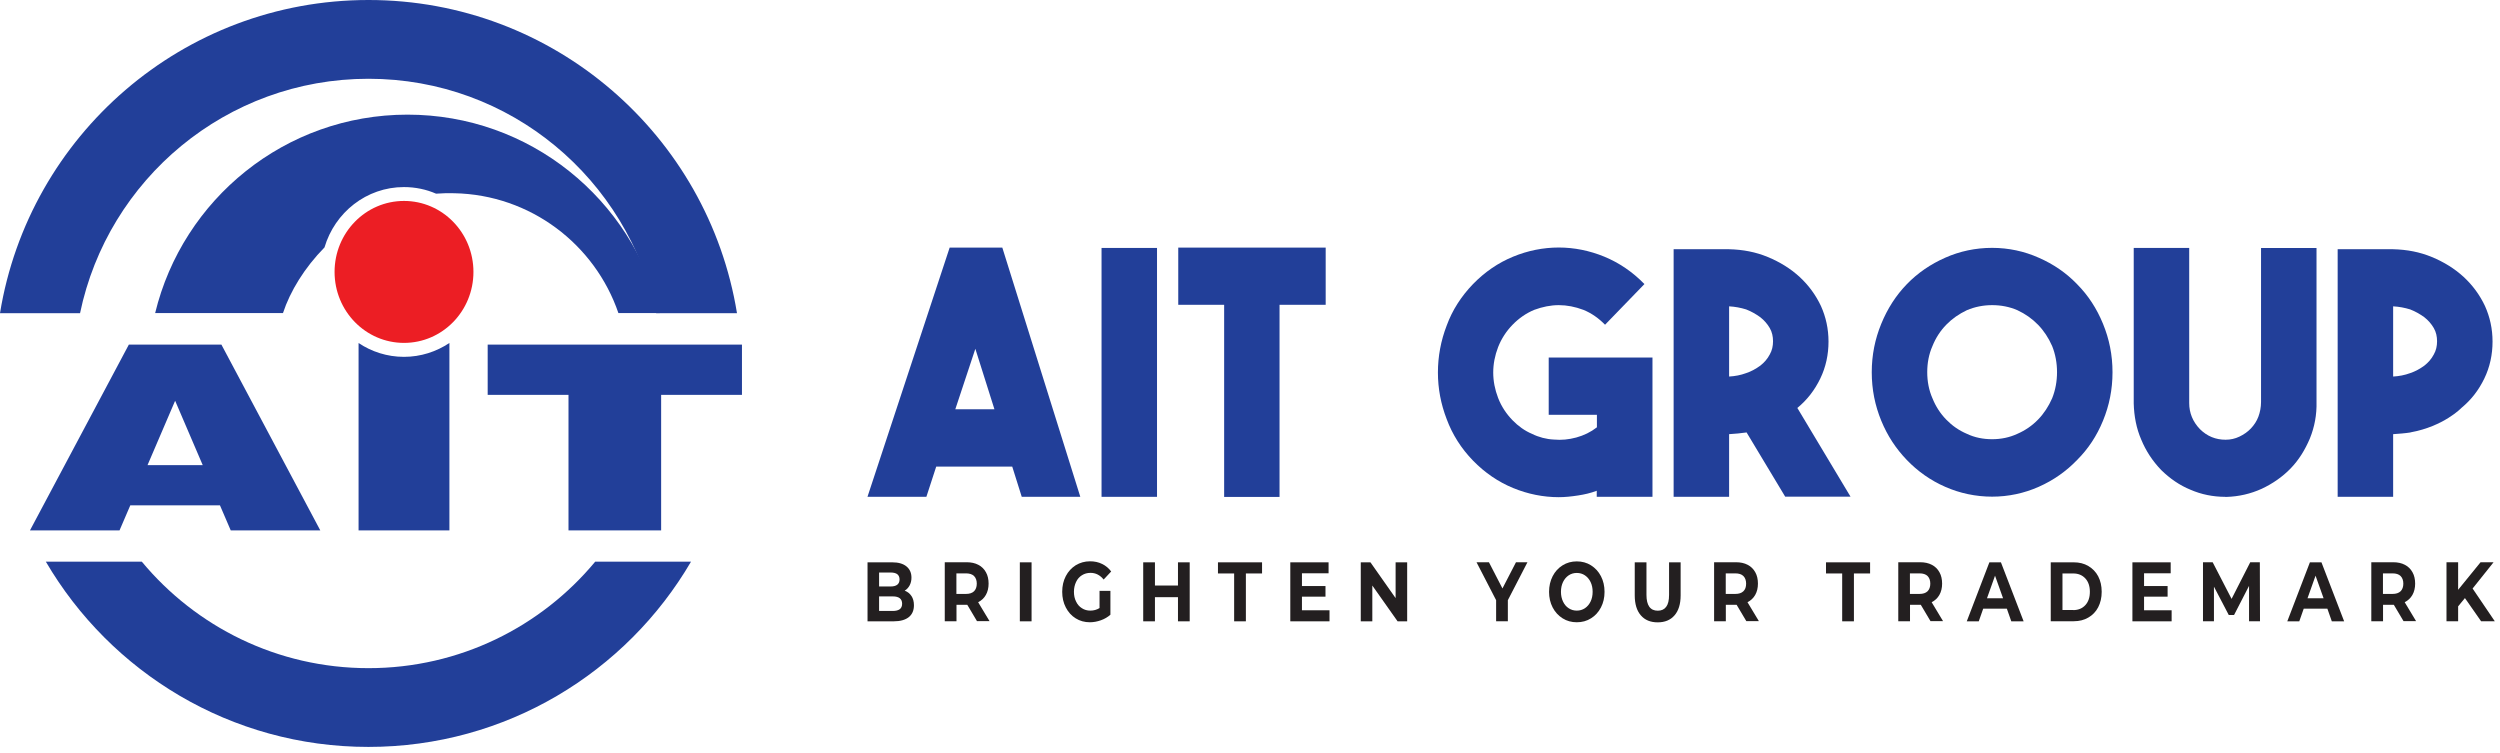
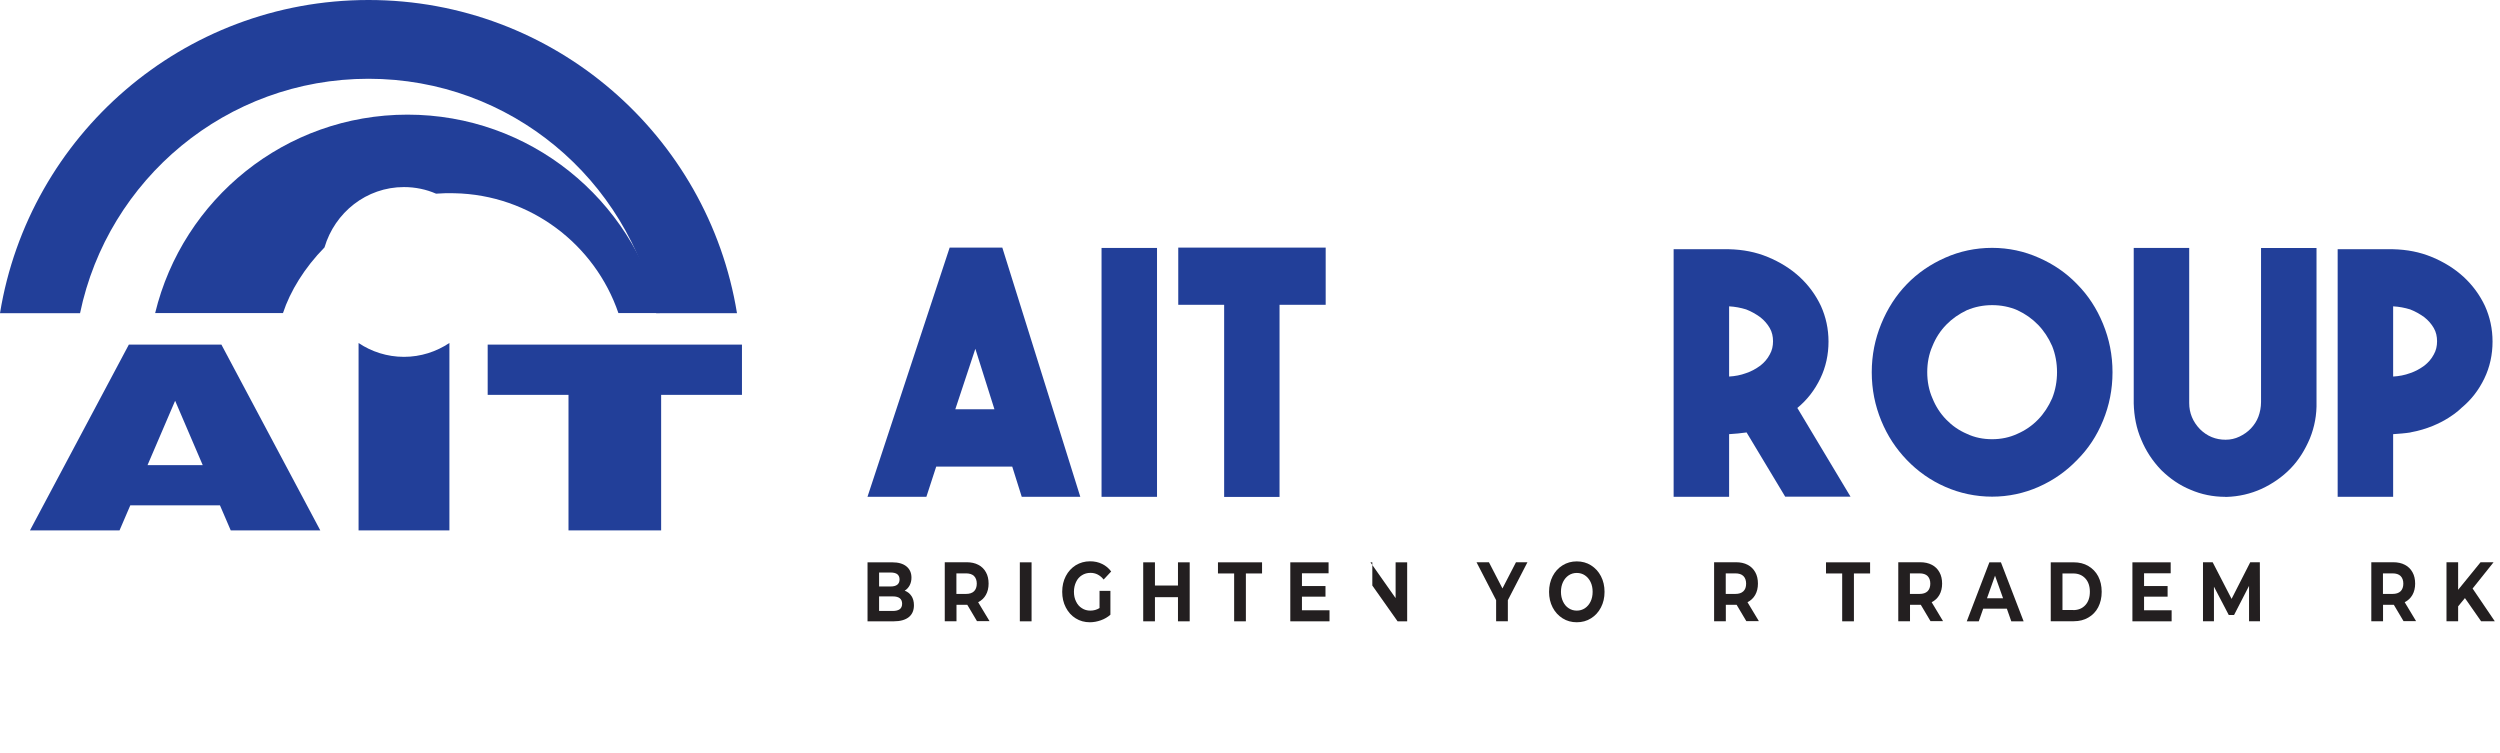
<svg xmlns="http://www.w3.org/2000/svg" width="292" height="88" viewBox="0 0 292 88" fill="none">
  <g clip-path="url(#clip0_3011_20)">
    <path d="M56.961 40.25V46.12H66.401V61.95H77.221V46.12H86.661V40.25H56.961Z" fill="#223F99" />
    <path d="M15.22 59.02H25.69L26.95 61.95H37.41L25.86 40.25H15.05L3.5 61.95H13.96L15.22 59.02ZM20.46 46.82L23.68 54.33H17.23L20.45 46.82H20.46Z" fill="#223F99" />
-     <path d="M69.522 65.6C63.212 73.2 53.692 78.04 43.042 78.04C32.392 78.04 22.872 73.2 16.562 65.6H5.352C12.922 78.54 26.962 87.24 43.032 87.24C59.102 87.24 73.152 78.54 80.712 65.6H69.512H69.522Z" fill="#223F99" />
    <path d="M43.04 9.2C59.63 9.2 73.38 20.95 76.64 36.58H86.08C82.71 15.84 64.73 0 43.04 0C21.35 0 3.37 15.84 0 36.58H9.35C12.6 20.95 26.44 9.2 43.04 9.2Z" fill="#223F99" />
-     <path fill-rule="evenodd" clip-rule="evenodd" d="M47.188 40.05C51.668 40.05 55.298 36.34 55.298 31.76C55.298 27.18 51.668 23.47 47.188 23.47C42.708 23.47 39.078 27.18 39.078 31.76C39.078 36.34 42.708 40.05 47.188 40.05Z" fill="#EC1E24" />
    <path d="M47.601 13.39C33.311 13.39 21.341 23.27 18.121 36.57H33.051C33.891 34.01 35.571 31.27 37.901 28.9C39.101 24.82 42.801 21.85 47.181 21.85C48.511 21.85 49.781 22.12 50.931 22.62C51.621 22.57 52.331 22.55 53.051 22.57C61.961 22.74 69.491 28.55 72.231 36.57H77.071C73.851 23.27 61.881 13.39 47.591 13.39H47.601Z" fill="#223F99" />
    <path d="M41.881 40.06V61.95H52.491V40.06C50.961 41.08 49.141 41.68 47.181 41.68C45.221 41.68 43.401 41.08 41.871 40.06H41.881Z" fill="#223F99" />
    <path d="M111.58 47.8H116.15L113.92 40.74L111.58 47.8ZM154.84 28.92V35.6H149.45V58.04H142.98V35.6H137.62V28.92H154.84ZM119.34 58.03L118.23 54.5H109.35L108.2 58.03H101.32L110.92 28.92H117.07L126.18 58.03H119.34Z" fill="#223F99" />
-     <path d="M193.009 41.77V58.03H186.499V57.32C185.769 57.6 185.039 57.76 184.319 57.87C183.549 57.99 182.789 58.07 182.059 58.07C180.259 58.07 178.459 57.71 176.729 57C175.009 56.29 173.429 55.22 172.049 53.8C170.669 52.38 169.639 50.75 168.979 48.97C168.289 47.19 167.949 45.37 167.949 43.51C167.949 41.65 168.289 39.79 168.979 38.01C169.629 36.23 170.669 34.61 172.049 33.18C173.429 31.76 174.999 30.69 176.729 29.98C178.449 29.27 180.259 28.91 182.059 28.91C183.859 28.91 185.659 29.27 187.389 29.98C189.109 30.69 190.689 31.76 192.069 33.18L187.469 37.93C186.739 37.18 185.899 36.58 184.939 36.19C183.979 35.83 183.019 35.64 182.069 35.64C181.119 35.64 180.149 35.84 179.199 36.19C178.239 36.59 177.399 37.18 176.669 37.93C175.939 38.68 175.369 39.55 174.979 40.54C174.599 41.53 174.409 42.52 174.409 43.51C174.409 44.5 174.599 45.49 174.979 46.48C175.359 47.47 175.939 48.34 176.669 49.09C177.319 49.76 178.089 50.32 178.929 50.67C179.729 51.07 180.619 51.3 181.499 51.34C182.379 51.42 183.219 51.34 184.109 51.1C184.989 50.86 185.799 50.47 186.519 49.91V48.45H180.889V41.76H193.039L193.009 41.77Z" fill="#223F99" />
    <path d="M203.99 50.51C203.65 50.55 203.34 50.59 202.99 50.63C202.65 50.67 202.3 50.67 201.96 50.71V58.03H195.48V29.11H201.96C203.57 29.15 205.06 29.43 206.48 30.02C207.9 30.61 209.12 31.36 210.2 32.35C211.23 33.3 212.08 34.45 212.69 35.75C213.26 37.02 213.57 38.4 213.57 39.9C213.57 41.4 213.26 42.87 212.61 44.21C211.96 45.56 211.08 46.7 209.93 47.65L216.14 58.01H208.51L203.99 50.49V50.51ZM201.96 43.98C202.65 43.94 203.3 43.82 203.95 43.58C204.56 43.38 205.1 43.07 205.6 42.71C206.06 42.35 206.44 41.92 206.71 41.4C206.98 40.93 207.09 40.41 207.09 39.86C207.09 39.31 206.98 38.79 206.71 38.32C206.44 37.85 206.06 37.41 205.6 37.05C205.1 36.69 204.57 36.38 203.95 36.14C203.3 35.94 202.65 35.82 201.96 35.78V43.97V43.98Z" fill="#223F99" />
    <path d="M232.681 28.95C234.601 28.95 236.441 29.35 238.121 30.1C239.841 30.85 241.341 31.88 242.601 33.19C243.901 34.5 244.901 36.04 245.631 37.82C246.361 39.6 246.741 41.46 246.741 43.48C246.741 45.5 246.361 47.36 245.631 49.14C244.901 50.92 243.911 52.42 242.601 53.73C241.341 55.04 239.841 56.1 238.121 56.86C236.431 57.61 234.591 58.01 232.681 58.01C230.771 58.01 228.891 57.61 227.201 56.86C225.481 56.11 223.981 55.04 222.721 53.73C221.461 52.42 220.461 50.92 219.731 49.14C219.001 47.36 218.621 45.5 218.621 43.48C218.621 41.46 219.001 39.6 219.731 37.82C220.461 36.04 221.451 34.5 222.721 33.19C223.991 31.88 225.481 30.86 227.201 30.1C228.891 29.35 230.731 28.95 232.681 28.95ZM232.681 51.3C233.711 51.3 234.711 51.1 235.631 50.67C236.551 50.27 237.351 49.72 238.041 49.01C238.731 48.3 239.271 47.47 239.691 46.52C240.071 45.57 240.261 44.54 240.261 43.47C240.261 42.4 240.071 41.37 239.691 40.42C239.271 39.47 238.731 38.64 238.041 37.93C237.351 37.22 236.551 36.66 235.631 36.23C234.711 35.83 233.711 35.64 232.681 35.64C231.651 35.64 230.651 35.84 229.731 36.23C228.811 36.67 228.011 37.22 227.321 37.93C226.631 38.64 226.091 39.47 225.711 40.42C225.291 41.37 225.101 42.4 225.101 43.47C225.101 44.54 225.291 45.57 225.711 46.52C226.091 47.47 226.631 48.3 227.321 49.01C228.011 49.72 228.811 50.28 229.731 50.67C230.651 51.11 231.651 51.3 232.681 51.3Z" fill="#223F99" />
    <path d="M259.909 58.03C258.489 58.03 257.109 57.75 255.849 57.2C254.589 56.69 253.439 55.89 252.439 54.91C251.409 53.84 250.639 52.66 250.099 51.35C249.529 50.04 249.259 48.62 249.219 47.12V28.96H255.699V47.08C255.699 48.23 256.119 49.26 256.959 50.13C257.799 50.96 258.799 51.36 259.949 51.36C260.519 51.36 261.059 51.24 261.559 51C262.059 50.76 262.519 50.45 262.899 50.05C263.279 49.65 263.589 49.18 263.779 48.67C263.969 48.16 264.089 47.56 264.089 46.97V28.97H270.569V46.93C270.609 48.43 270.339 49.86 269.799 51.2C269.229 52.55 268.499 53.73 267.539 54.72C266.579 55.71 265.429 56.5 264.169 57.09C262.869 57.68 261.489 58 260.029 58.04H259.919L259.909 58.03Z" fill="#223F99" />
    <path d="M281.549 50.51C281.209 50.57 280.899 50.59 280.549 50.63C280.209 50.67 279.859 50.67 279.519 50.71V58.03H273.039V29.11H279.519C281.129 29.15 282.619 29.43 284.039 30.02C285.459 30.61 286.679 31.36 287.759 32.35C288.789 33.3 289.639 34.45 290.249 35.75C290.819 37.02 291.129 38.4 291.129 39.9C291.129 41.4 290.819 42.87 290.169 44.21C289.519 45.56 288.639 46.7 287.489 47.65C287.489 47.65 285.429 49.8 281.549 50.5V50.51ZM279.519 43.98C280.209 43.94 280.859 43.82 281.509 43.58C282.119 43.38 282.659 43.07 283.159 42.71C283.619 42.35 283.999 41.92 284.269 41.4C284.539 40.93 284.649 40.41 284.649 39.86C284.649 39.31 284.539 38.79 284.269 38.32C283.999 37.85 283.619 37.41 283.159 37.05C282.659 36.69 282.129 36.38 281.509 36.14C280.859 35.94 280.209 35.82 279.519 35.78V43.97V43.98Z" fill="#223F99" />
    <path d="M135.14 28.96H128.66V58.03H135.14V28.96Z" fill="#223F99" />
    <path d="M106.458 69.61C106.648 69.9 106.748 70.26 106.748 70.69C106.748 71.29 106.548 71.76 106.148 72.08C105.748 72.4 105.158 72.57 104.388 72.57H101.328V65.68H104.218C104.938 65.68 105.488 65.84 105.878 66.16C106.268 66.48 106.458 66.92 106.458 67.47C106.458 67.81 106.388 68.1 106.248 68.37C106.108 68.63 105.918 68.84 105.668 68.99C106.008 69.12 106.268 69.32 106.458 69.62V69.61ZM102.678 66.88V68.5H104.038C104.378 68.5 104.628 68.43 104.808 68.29C104.978 68.15 105.068 67.95 105.068 67.68C105.068 67.41 104.978 67.21 104.808 67.07C104.638 66.94 104.378 66.87 104.038 66.87H102.678V66.88ZM105.088 71.16C105.268 71.02 105.368 70.81 105.368 70.52C105.368 69.95 105.008 69.66 104.278 69.66H102.678V71.36H104.278C104.638 71.36 104.908 71.29 105.098 71.15L105.088 71.16Z" fill="#231F20" />
    <path d="M114.118 72.56L112.978 70.64H111.718V72.56H110.348V65.67H112.908C113.428 65.67 113.888 65.77 114.268 65.97C114.658 66.17 114.948 66.46 115.158 66.84C115.368 67.21 115.468 67.66 115.468 68.17C115.468 68.68 115.358 69.12 115.148 69.49C114.938 69.86 114.638 70.14 114.248 70.34L115.578 72.55H114.108L114.118 72.56ZM113.768 67.28C113.558 67.07 113.238 66.97 112.828 66.97H111.708V69.37H112.828C113.238 69.37 113.548 69.27 113.768 69.06C113.978 68.85 114.088 68.55 114.088 68.17C114.088 67.79 113.978 67.49 113.768 67.28Z" fill="#231F20" />
    <path d="M119.117 65.68H120.487V72.57H119.117V65.68Z" fill="#231F20" />
    <path d="M128.446 69.01H129.696V71.8C129.376 72.08 129.006 72.3 128.576 72.45C128.156 72.6 127.726 72.68 127.296 72.68C126.686 72.68 126.126 72.53 125.636 72.22C125.146 71.92 124.766 71.49 124.486 70.95C124.206 70.41 124.066 69.8 124.066 69.12C124.066 68.44 124.206 67.83 124.486 67.29C124.766 66.75 125.156 66.33 125.646 66.02C126.146 65.72 126.696 65.56 127.316 65.56C127.836 65.56 128.306 65.66 128.726 65.87C129.146 66.07 129.506 66.37 129.786 66.75L128.906 67.69C128.486 67.17 127.976 66.91 127.376 66.91C126.996 66.91 126.666 67 126.366 67.19C126.076 67.37 125.846 67.63 125.686 67.97C125.526 68.31 125.436 68.69 125.436 69.12C125.436 69.55 125.516 69.93 125.686 70.26C125.846 70.6 126.076 70.86 126.366 71.04C126.656 71.23 126.986 71.32 127.356 71.32C127.746 71.32 128.106 71.22 128.426 71.02V69L128.446 69.01Z" fill="#231F20" />
    <path d="M138.957 65.68V72.57H137.587V69.75H134.897V72.57H133.527V65.68H134.897V68.39H137.587V65.68H138.957Z" fill="#231F20" />
    <path d="M144.148 66.98H142.258V65.68H147.408V66.98H145.518V72.57H144.148V66.98Z" fill="#231F20" />
    <path d="M155.287 71.29V72.57H150.707V65.68H155.177V66.96H152.067V68.45H154.817V69.69H152.067V71.28H155.287V71.29Z" fill="#231F20" />
-     <path d="M164.357 65.68V72.57H163.238L160.287 68.39V72.57H158.938V65.68H160.068L163.007 69.86V65.68H164.357Z" fill="#231F20" />
+     <path d="M164.357 65.68V72.57H163.238L160.287 68.39V72.57V65.68H160.068L163.007 69.86V65.68H164.357Z" fill="#231F20" />
    <path d="M176.117 70.12V72.56H174.747V70.1L172.457 65.67H173.907L175.487 68.73L177.067 65.67H178.407L176.107 70.12H176.117Z" fill="#231F20" />
    <path d="M182.51 72.22C182.02 71.91 181.63 71.49 181.35 70.95C181.07 70.41 180.93 69.8 180.93 69.13C180.93 68.46 181.07 67.85 181.35 67.3C181.63 66.76 182.01 66.34 182.51 66.03C183 65.72 183.56 65.57 184.17 65.57C184.78 65.57 185.34 65.72 185.83 66.03C186.32 66.34 186.71 66.76 186.99 67.3C187.27 67.84 187.41 68.45 187.41 69.13C187.41 69.81 187.27 70.41 186.99 70.95C186.71 71.49 186.32 71.92 185.83 72.22C185.34 72.53 184.79 72.68 184.17 72.68C183.55 72.68 183 72.53 182.51 72.22ZM185.12 71.04C185.4 70.85 185.62 70.59 185.78 70.26C185.94 69.93 186.02 69.55 186.02 69.12C186.02 68.69 185.94 68.31 185.78 67.98C185.62 67.65 185.4 67.39 185.12 67.2C184.84 67.01 184.52 66.92 184.17 66.92C183.82 66.92 183.5 67.01 183.22 67.2C182.94 67.39 182.72 67.65 182.56 67.98C182.4 68.31 182.32 68.7 182.32 69.12C182.32 69.54 182.4 69.93 182.56 70.26C182.72 70.6 182.94 70.86 183.22 71.04C183.5 71.23 183.82 71.32 184.17 71.32C184.52 71.32 184.83 71.23 185.12 71.04Z" fill="#231F20" />
-     <path d="M191.647 71.87C191.177 71.33 190.938 70.55 190.938 69.54V65.68H192.307V69.48C192.307 70.71 192.748 71.33 193.628 71.33C194.058 71.33 194.387 71.18 194.607 70.88C194.837 70.58 194.947 70.12 194.947 69.48V65.68H196.298V69.54C196.298 70.55 196.057 71.33 195.587 71.87C195.117 72.42 194.457 72.69 193.617 72.69C192.777 72.69 192.117 72.42 191.647 71.87Z" fill="#231F20" />
    <path d="M203.977 72.56L202.837 70.64H201.577V72.56H200.207V65.67H202.767C203.287 65.67 203.747 65.77 204.127 65.97C204.517 66.17 204.807 66.46 205.017 66.84C205.227 67.21 205.327 67.66 205.327 68.17C205.327 68.68 205.217 69.12 205.007 69.49C204.797 69.86 204.497 70.14 204.107 70.34L205.437 72.55H203.967L203.977 72.56ZM203.627 67.28C203.417 67.07 203.097 66.97 202.687 66.97H201.567V69.37H202.687C203.097 69.37 203.407 69.27 203.627 69.06C203.847 68.85 203.947 68.55 203.947 68.17C203.947 67.79 203.837 67.49 203.627 67.28Z" fill="#231F20" />
    <path d="M215.167 66.98H213.277V65.68H218.427V66.98H216.537V72.57H215.167V66.98Z" fill="#231F20" />
    <path d="M225.489 72.56L224.349 70.64H223.089V72.56H221.719V65.67H224.279C224.799 65.67 225.259 65.77 225.639 65.97C226.029 66.17 226.319 66.46 226.529 66.84C226.739 67.21 226.839 67.66 226.839 68.17C226.839 68.68 226.729 69.12 226.519 69.49C226.309 69.86 226.009 70.14 225.619 70.34L226.949 72.55H225.479L225.489 72.56ZM225.139 67.28C224.929 67.07 224.609 66.97 224.199 66.97H223.079V69.37H224.199C224.609 69.37 224.919 69.27 225.139 69.06C225.349 68.85 225.459 68.55 225.459 68.17C225.459 67.79 225.349 67.49 225.139 67.28Z" fill="#231F20" />
    <path d="M234.389 71.09H231.639L231.119 72.57H229.719L232.359 65.68H233.709L236.359 72.57H234.919L234.399 71.09H234.389ZM233.959 69.88L233.019 67.24L232.079 69.88H233.959Z" fill="#231F20" />
    <path d="M239.527 65.68H242.217C242.857 65.68 243.427 65.82 243.917 66.11C244.407 66.4 244.797 66.8 245.067 67.31C245.337 67.83 245.477 68.43 245.477 69.12C245.477 69.81 245.337 70.41 245.067 70.93C244.797 71.45 244.407 71.85 243.917 72.13C243.427 72.42 242.857 72.56 242.217 72.56H239.527V65.67V65.68ZM242.147 71.26C242.737 71.26 243.207 71.07 243.567 70.68C243.917 70.3 244.097 69.78 244.097 69.12C244.097 68.46 243.917 67.94 243.567 67.56C243.217 67.18 242.747 66.98 242.147 66.98H240.897V71.25H242.147V71.26Z" fill="#231F20" />
    <path d="M253.646 71.29V72.57H249.066V65.68H253.536V66.96H250.426V68.45H253.176V69.69H250.426V71.28H253.646V71.29Z" fill="#231F20" />
    <path d="M262.689 72.56V68.43L260.939 71.83H260.319L258.589 68.52V72.56H257.309V65.67H258.439L260.649 69.95L262.829 65.67H263.949L263.969 72.56H262.689Z" fill="#231F20" />
-     <path d="M271.826 71.09H269.076L268.556 72.57H267.156L269.796 65.68H271.146L273.796 72.57H272.356L271.836 71.09H271.826ZM271.396 69.88L270.456 67.24L269.516 69.88H271.396Z" fill="#231F20" />
    <path d="M280.739 72.56L279.599 70.64H278.339V72.56H276.969V65.67H279.529C280.049 65.67 280.509 65.77 280.889 65.97C281.279 66.17 281.569 66.46 281.779 66.84C281.989 67.21 282.089 67.66 282.089 68.17C282.089 68.68 281.979 69.12 281.769 69.49C281.559 69.86 281.259 70.14 280.869 70.34L282.199 72.55H280.729L280.739 72.56ZM280.389 67.28C280.179 67.07 279.859 66.97 279.449 66.97H278.329V69.37H279.449C279.859 69.37 280.169 69.27 280.389 69.06C280.599 68.85 280.709 68.55 280.709 68.17C280.709 67.79 280.599 67.49 280.389 67.28Z" fill="#231F20" />
    <path d="M287.9 69.86L287.11 70.82V72.56H285.75V65.67H287.11V68.89L289.73 65.67H291.25L288.8 68.74L291.39 72.56H289.79L287.9 69.85V69.86Z" fill="#231F20" />
  </g>
  <defs>
    <clipPath id="clip0_3011_20">
      <rect width="291.39" height="87.24" fill="white" />
    </clipPath>
  </defs>
</svg>